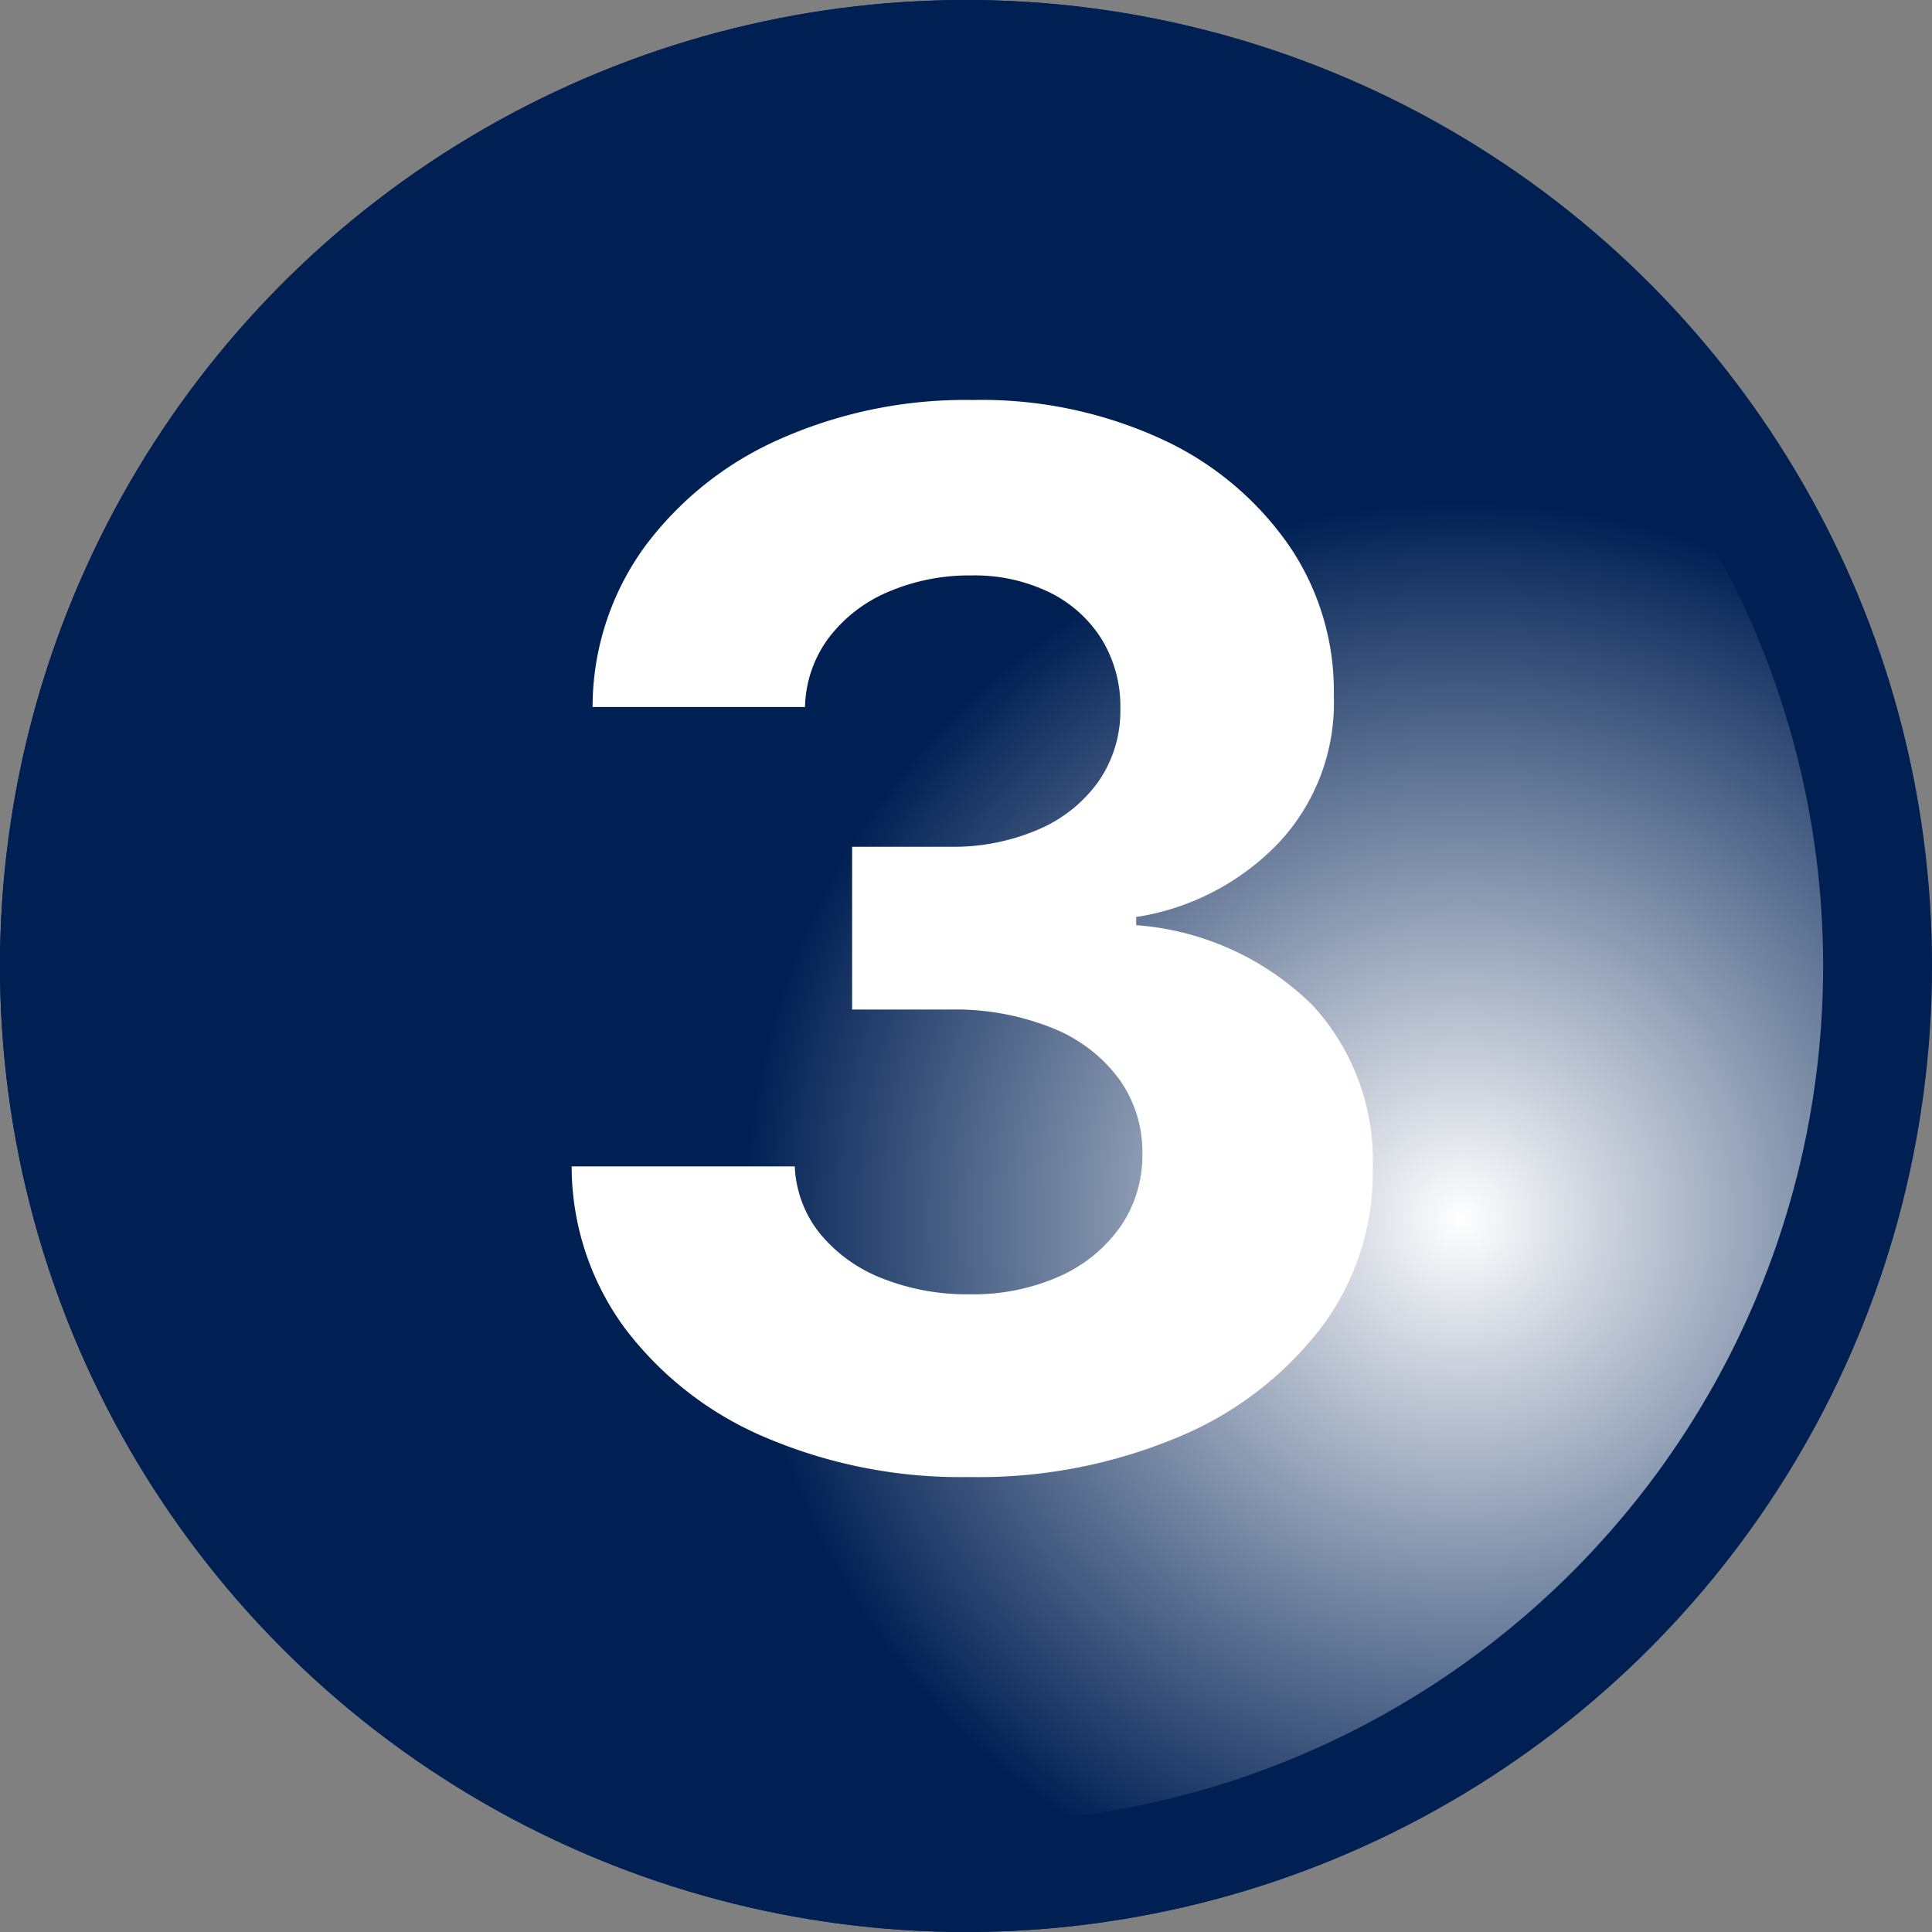
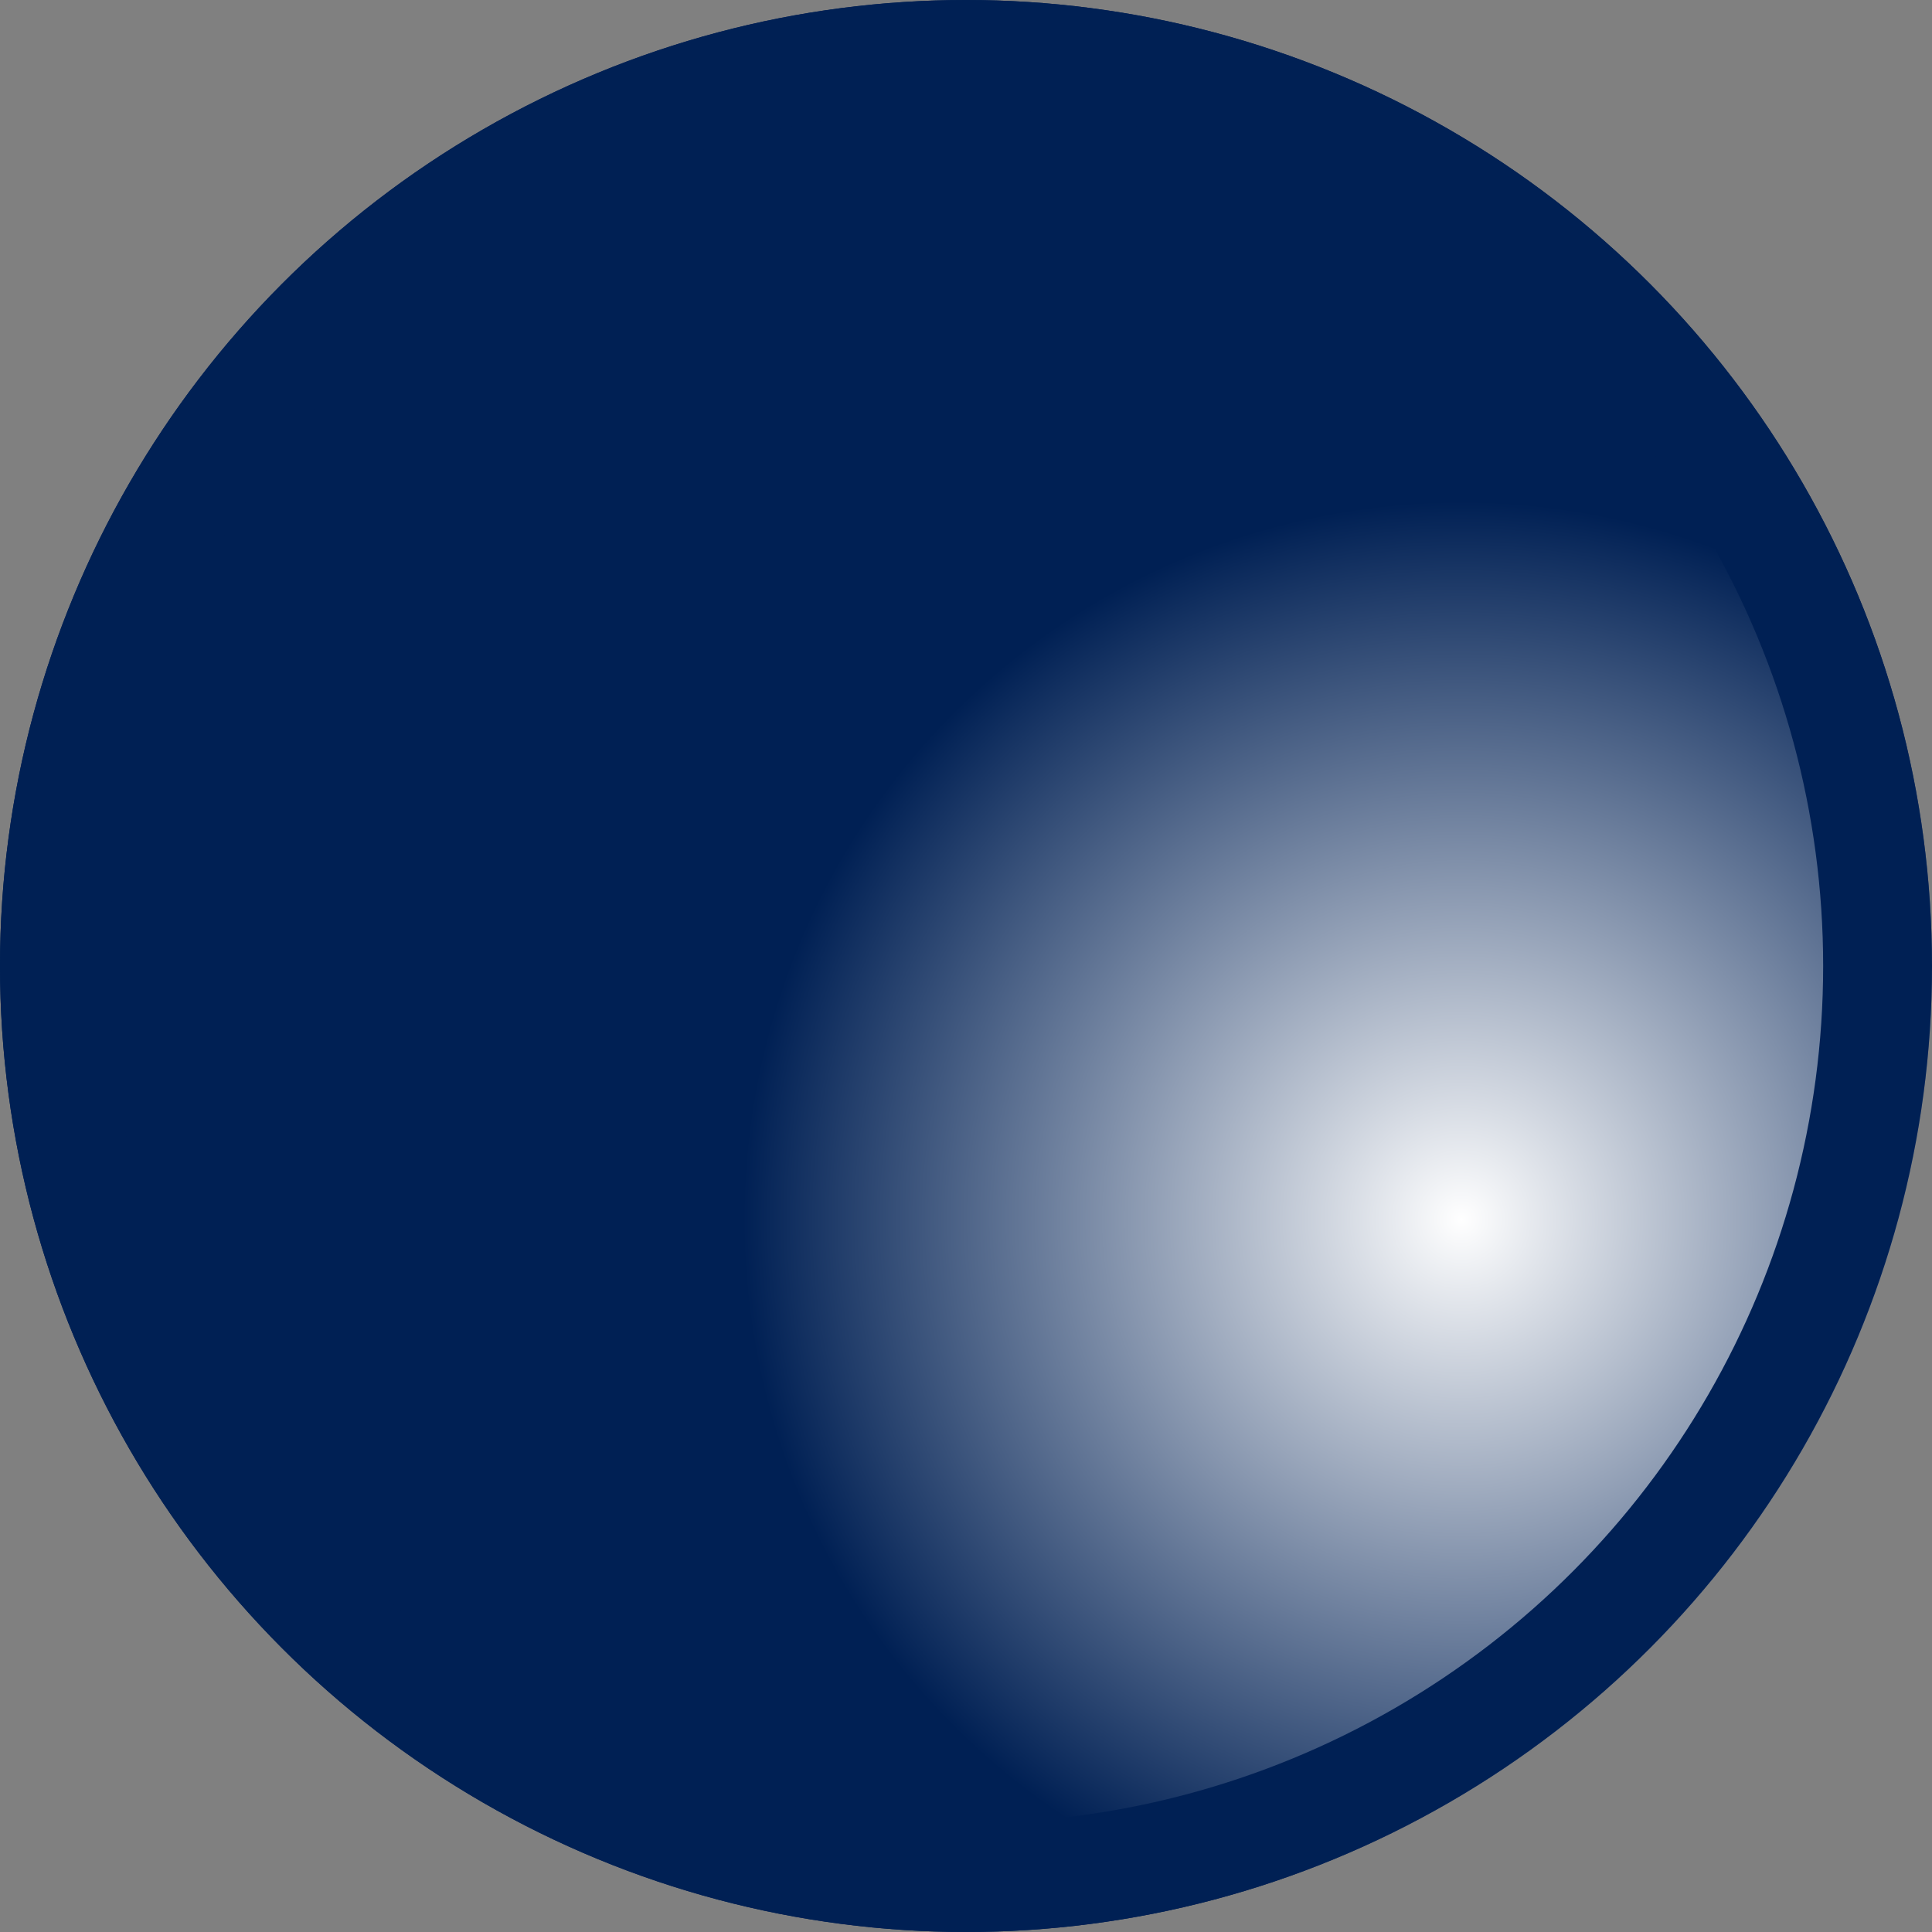
<svg xmlns="http://www.w3.org/2000/svg" width="71" height="71" viewBox="0 0 71 71">
  <rect x="0" y="0" width="71" height="71" fill="#808080" stroke="none" />
  <defs>
    <radialGradient id="radial-gradient" cx="0.754" cy="0.631" r="0.369" gradientTransform="translate(0.026 -0.03) rotate(2.282)" gradientUnits="objectBoundingBox">
      <stop offset="0" stop-color="#fff" />
      <stop offset="1" stop-color="#002054" />
    </radialGradient>
  </defs>
  <g id="icon-_3" data-name="icon-#3" transform="translate(-1084 -6645)">
    <g id="Эллипс_5225" data-name="Эллипс 5225" transform="translate(1084 6645)" stroke="#002054" stroke-width="4" fill="url(#radial-gradient)">
      <circle cx="35.5" cy="35.5" r="35.5" stroke="none" />
      <circle cx="35.5" cy="35.5" r="33.5" fill="none" />
    </g>
-     <path id="Контур_57677" data-name="Контур 57677" d="M2.668,7.88a18.3,18.3,0,0,1-7.5-1.458A12.617,12.617,0,0,1-10,2.4a10.04,10.04,0,0,1-1.947-5.935h8.2a4.2,4.2,0,0,0,.931,2.474A5.56,5.56,0,0,0-.53.581a8.45,8.45,0,0,0,3.217.583A7.792,7.792,0,0,0,5.979.505,5.4,5.4,0,0,0,8.218-1.319a4.6,4.6,0,0,0,.809-2.69A4.58,4.58,0,0,0,8.17-6.747,5.632,5.632,0,0,0,5.725-8.618,9.582,9.582,0,0,0,1.953-9.3H-1.64v-5.982H1.953a7.874,7.874,0,0,0,3.264-.64,5.228,5.228,0,0,0,2.21-1.778,4.551,4.551,0,0,0,.79-2.662,4.714,4.714,0,0,0-.687-2.549,4.694,4.694,0,0,0-1.919-1.721,6.3,6.3,0,0,0-2.869-.621,7.565,7.565,0,0,0-3.029.593,5.366,5.366,0,0,0-2.2,1.684,4.406,4.406,0,0,0-.884,2.558h-7.807a10.031,10.031,0,0,1,1.9-5.869A12.4,12.4,0,0,1-4.3-30.261,16.777,16.777,0,0,1,2.781-31.7,15.84,15.84,0,0,1,9.76-30.252a11.563,11.563,0,0,1,4.656,3.9,9.473,9.473,0,0,1,1.646,5.5,7.533,7.533,0,0,1-2,5.4A9.2,9.2,0,0,1,8.8-12.7v.3a10.3,10.3,0,0,1,6.481,2.944,8.394,8.394,0,0,1,2.21,5.992A9.43,9.43,0,0,1,15.6,2.387a12.794,12.794,0,0,1-5.258,4.026A18.957,18.957,0,0,1,2.668,7.88Z" transform="translate(1116.955 6691.4)" fill="#fff" />
  </g>
</svg>